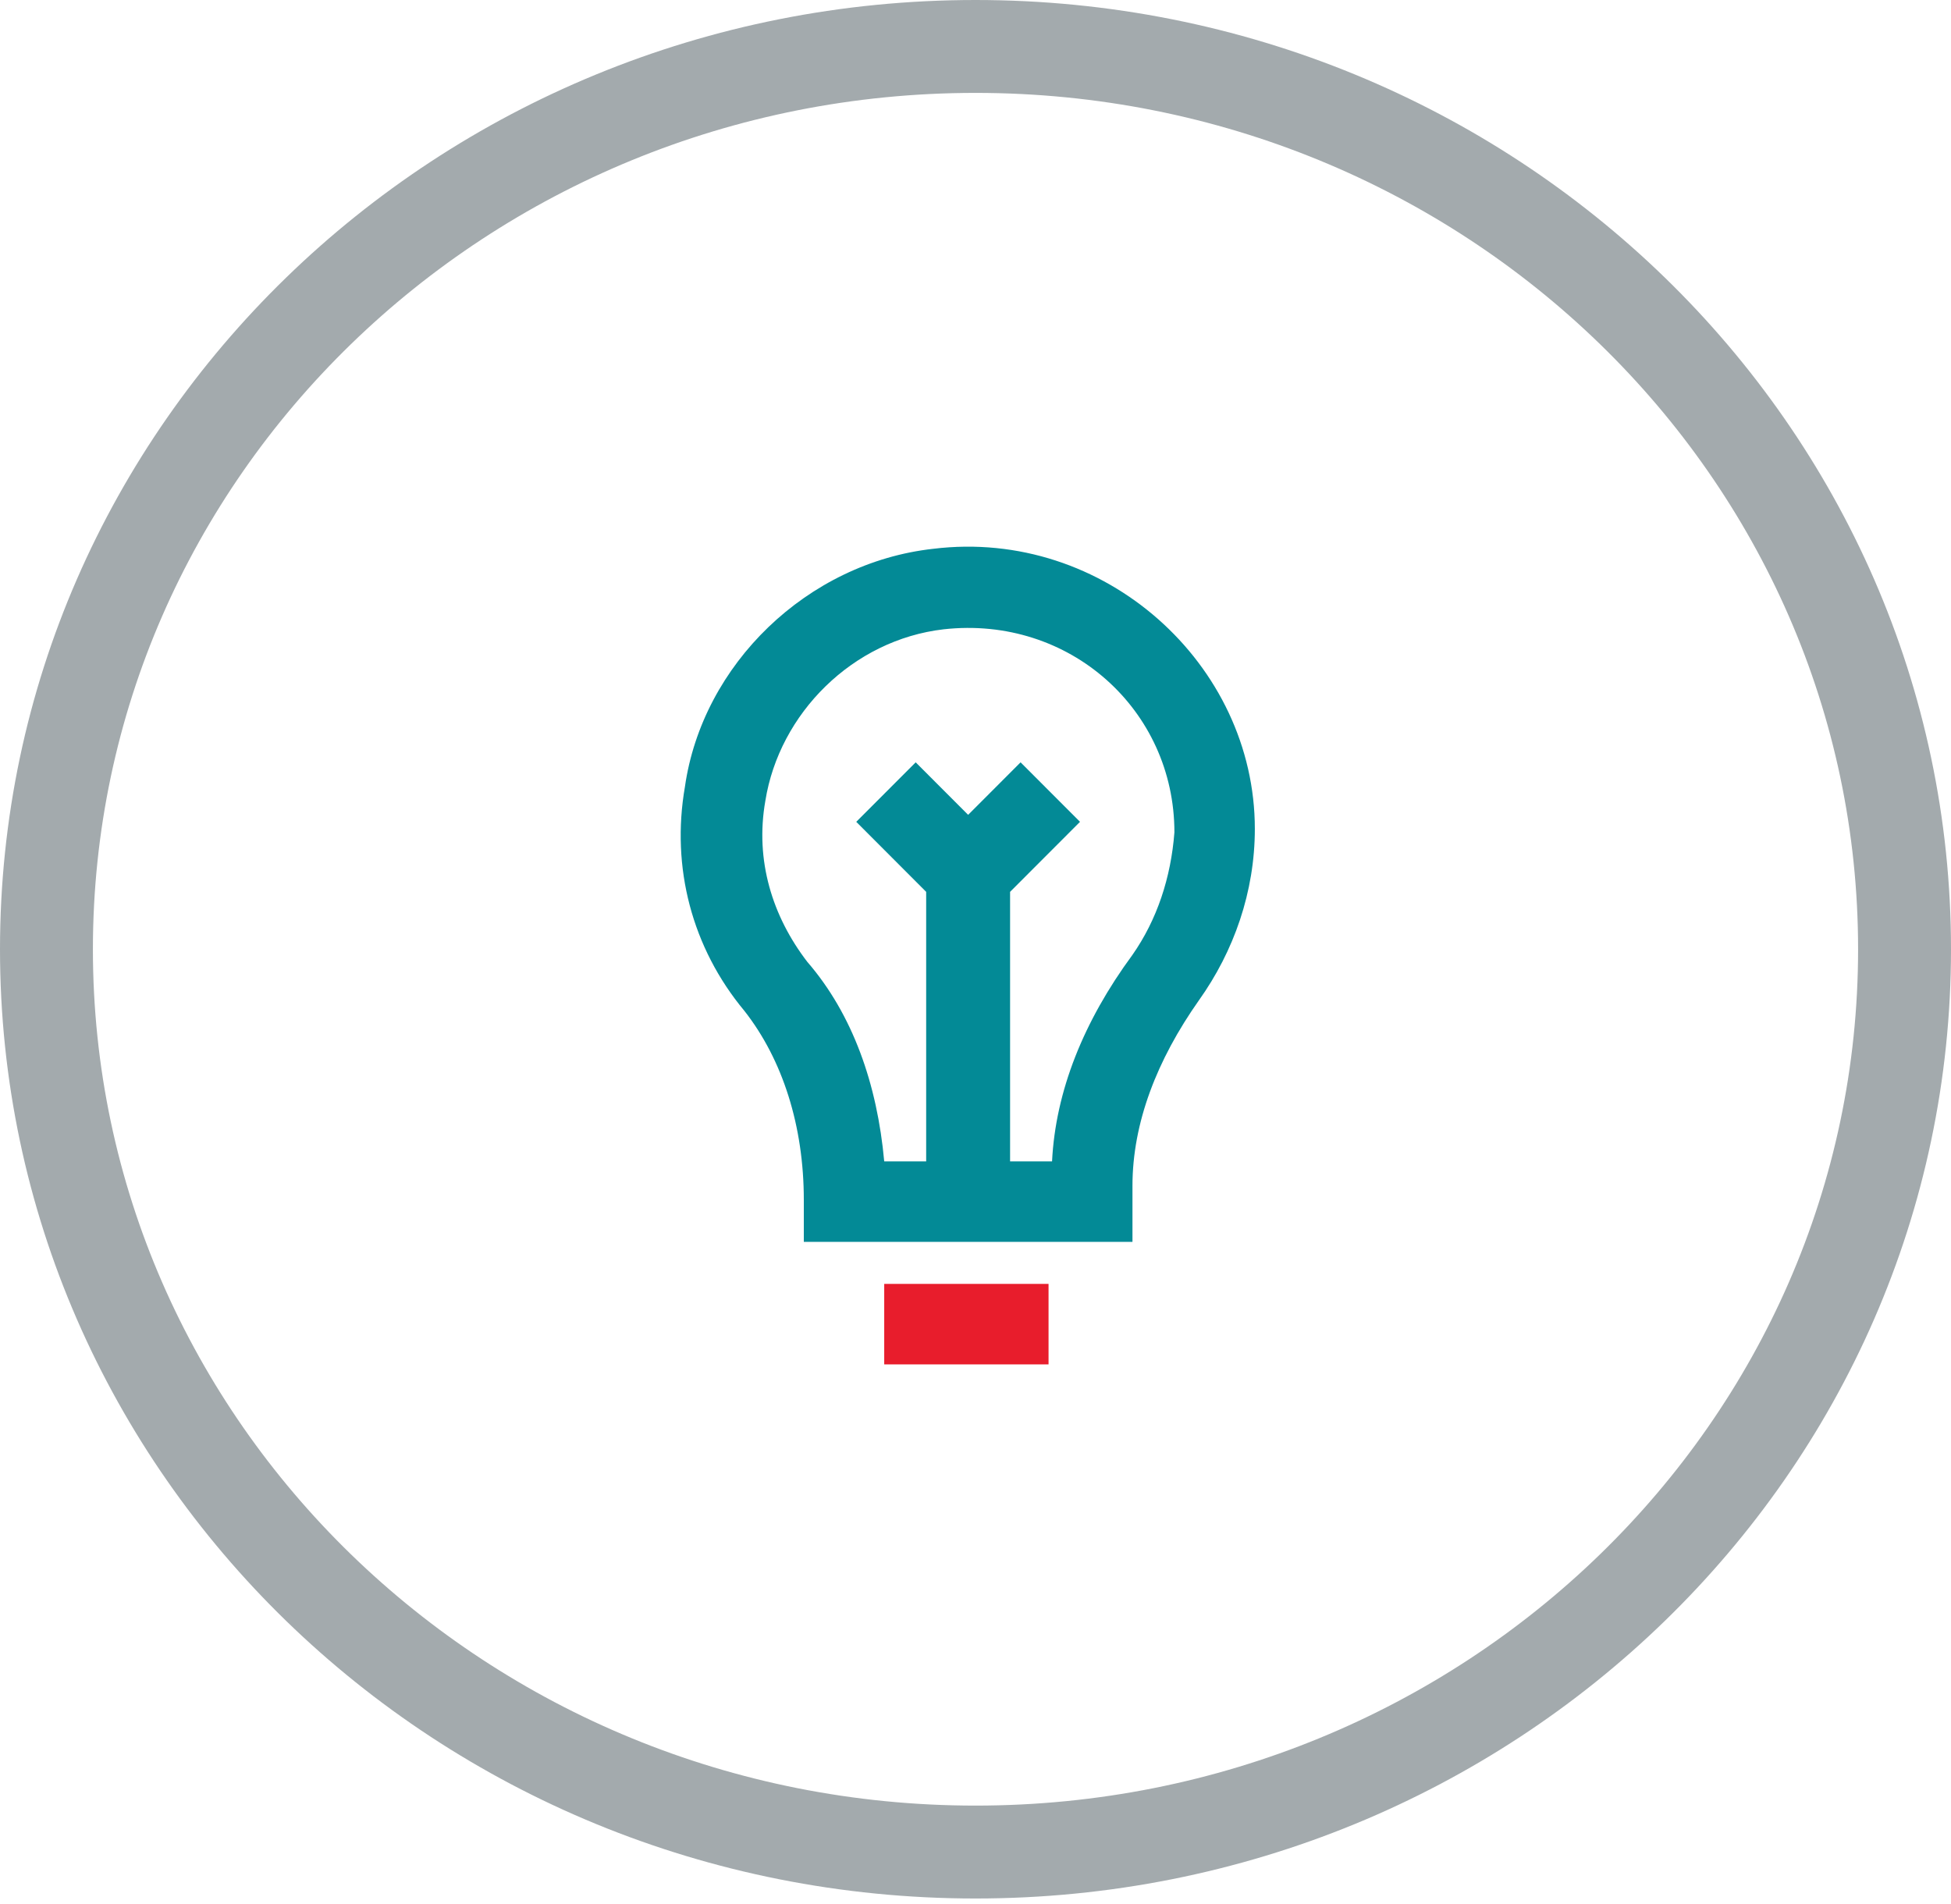
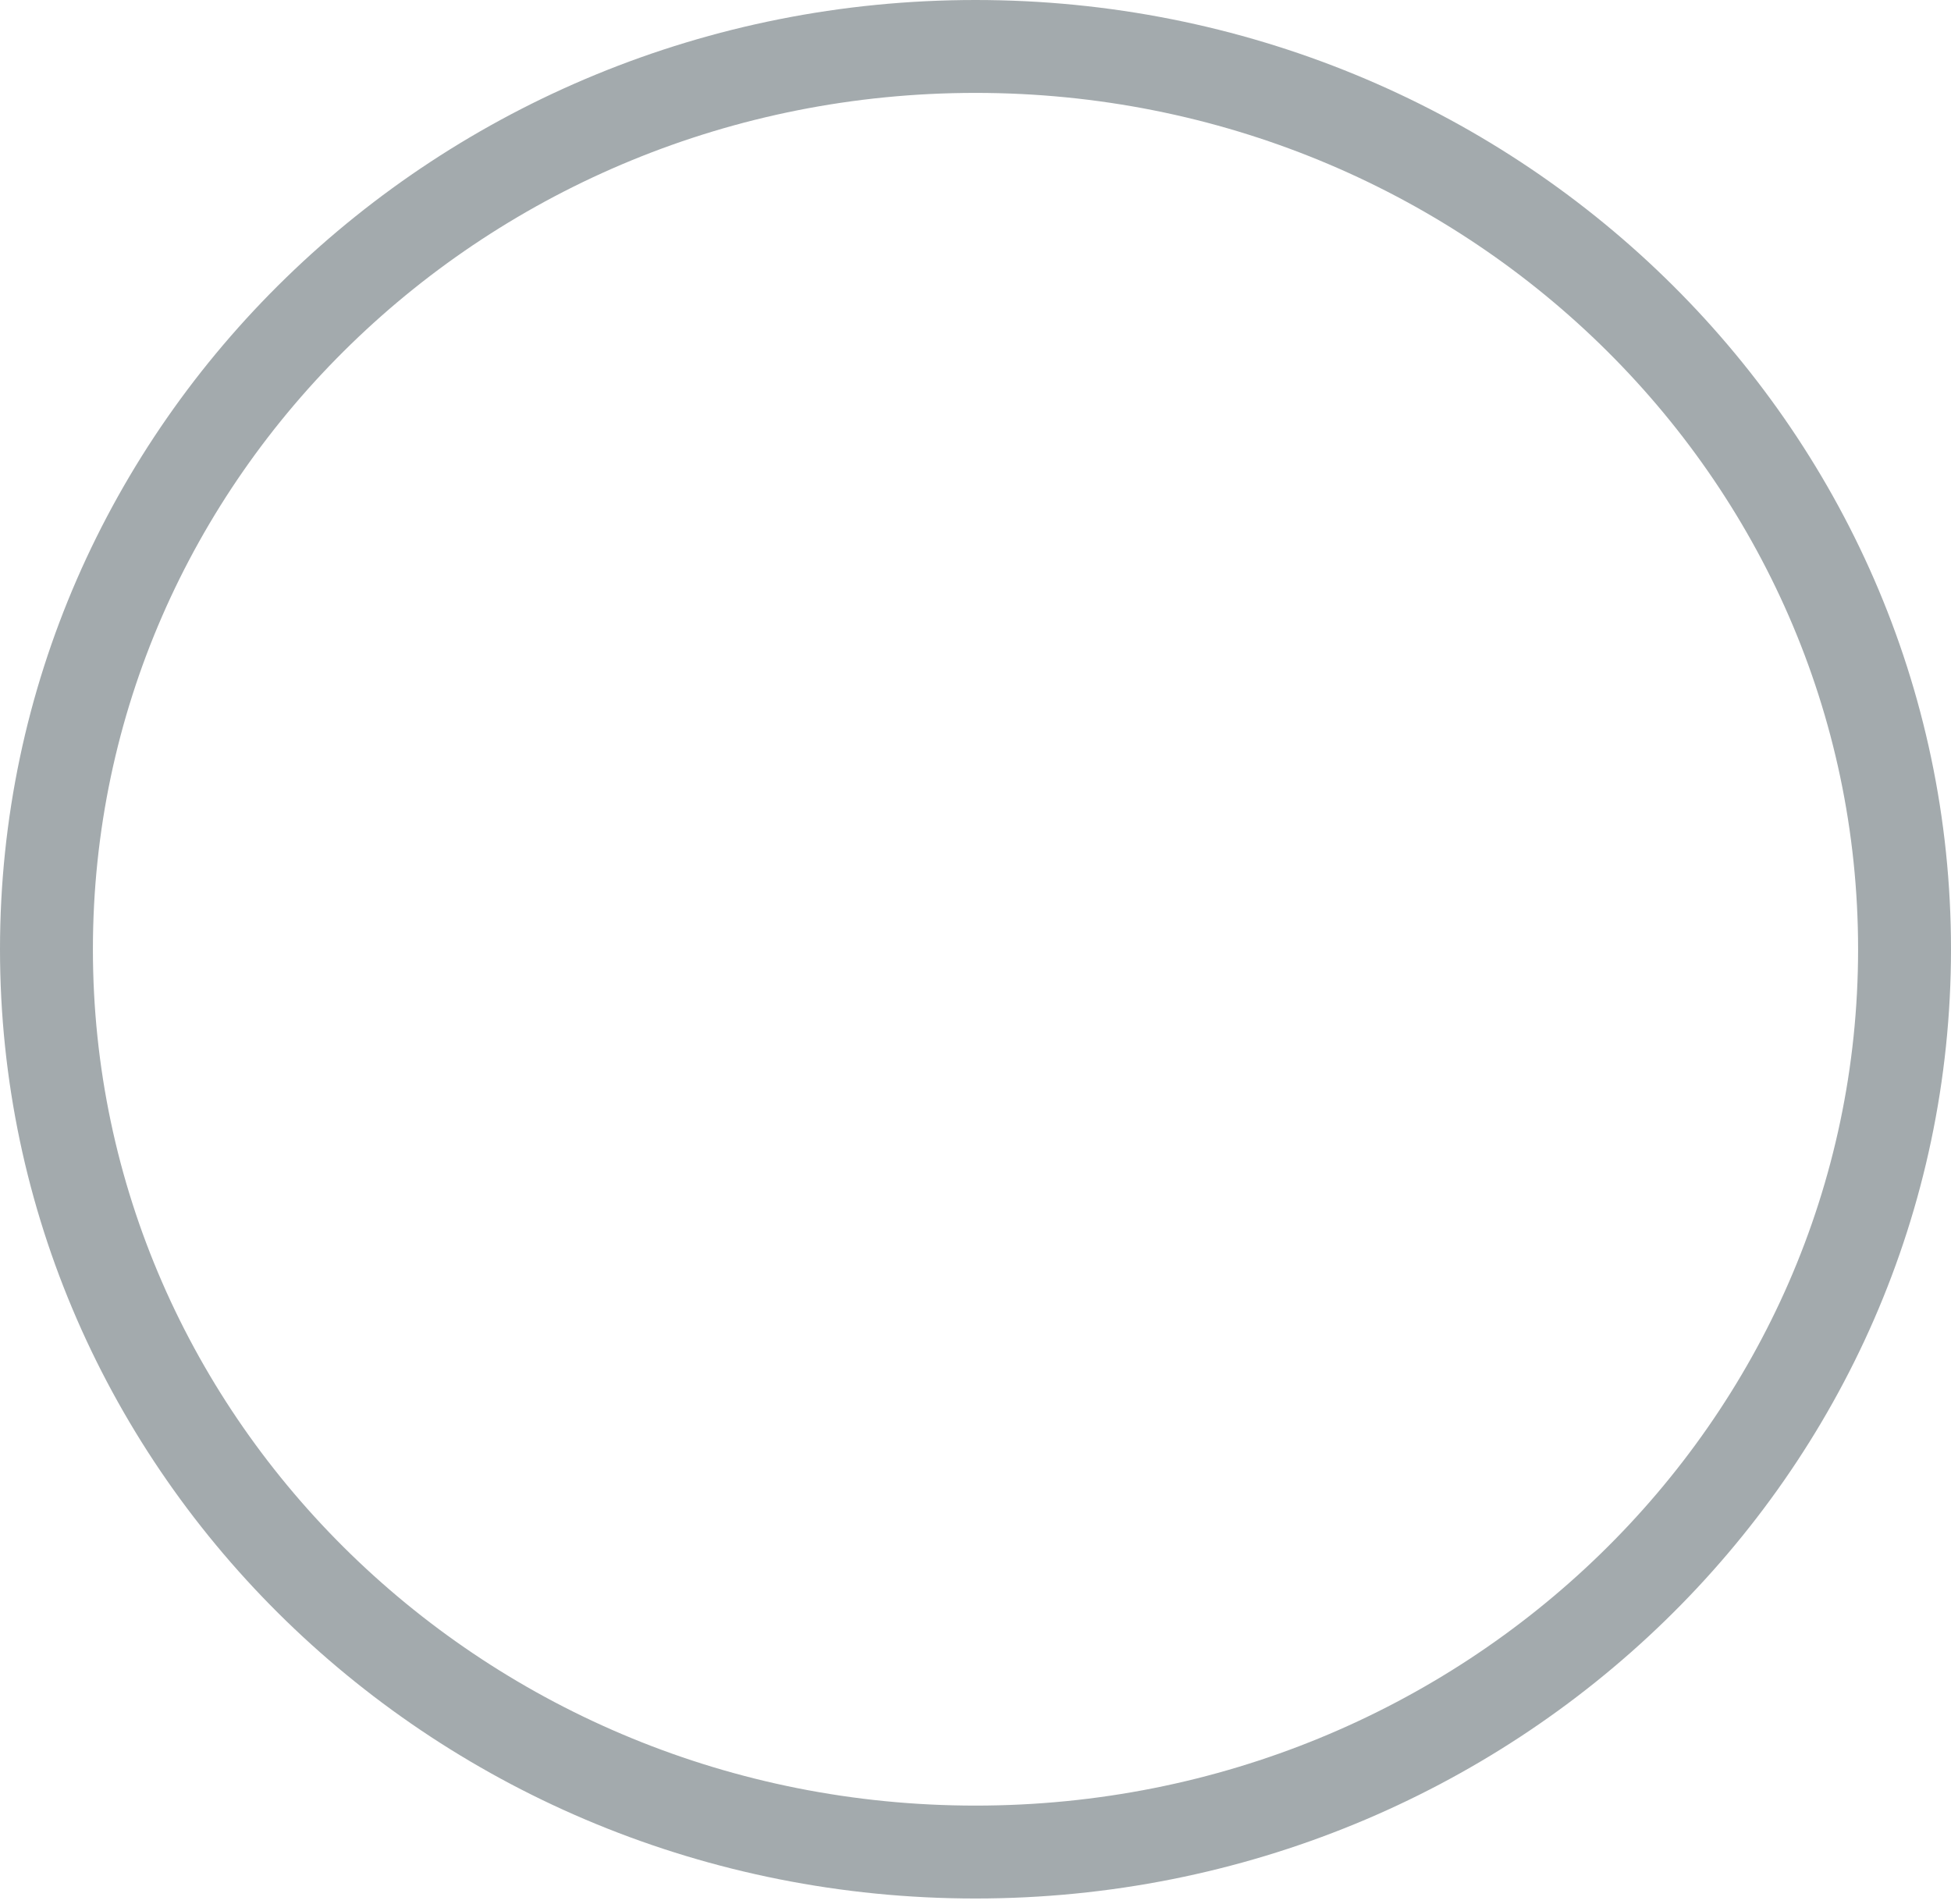
<svg xmlns="http://www.w3.org/2000/svg" width="84" height="82" viewBox="0 0 84 82" fill="none">
-   <path d="M48.758 41.115C46.65 43.979 45.446 46.993 45.296 50.008H43.489V38.402L46.5 35.387L43.941 32.825L41.683 35.086L39.425 32.825L36.866 35.387L39.876 38.402V50.008H38.07C37.769 46.692 36.715 43.677 34.758 41.416C33.253 39.457 32.5 37.045 32.952 34.483C33.554 30.715 36.715 27.55 40.629 27.097C46.048 26.494 50.564 30.564 50.564 35.839C50.414 37.799 49.812 39.608 48.758 41.115ZM40.177 23.631C34.758 24.234 30.242 28.605 29.489 33.88C28.887 37.347 29.791 40.813 32.049 43.526C33.705 45.636 34.608 48.5 34.608 51.666V53.474H48.758V51.063C48.758 48.35 49.812 45.636 51.618 43.074C53.123 40.964 54.027 38.402 54.027 35.689C54.027 28.605 47.554 22.726 40.177 23.631Z" fill="#038A96" />
-   <path d="M45.145 55.283H38.07V58.749H45.145V55.283Z" fill="#E81D2C" />
  <path d="M42 79.747C64.091 79.747 82 62.343 82 40.874C82 19.404 64.091 2 42 2C19.909 2 2 19.404 2 40.874C2 62.343 19.909 79.747 42 79.747Z" stroke="#A3AAAD" stroke-width="4" />
</svg>